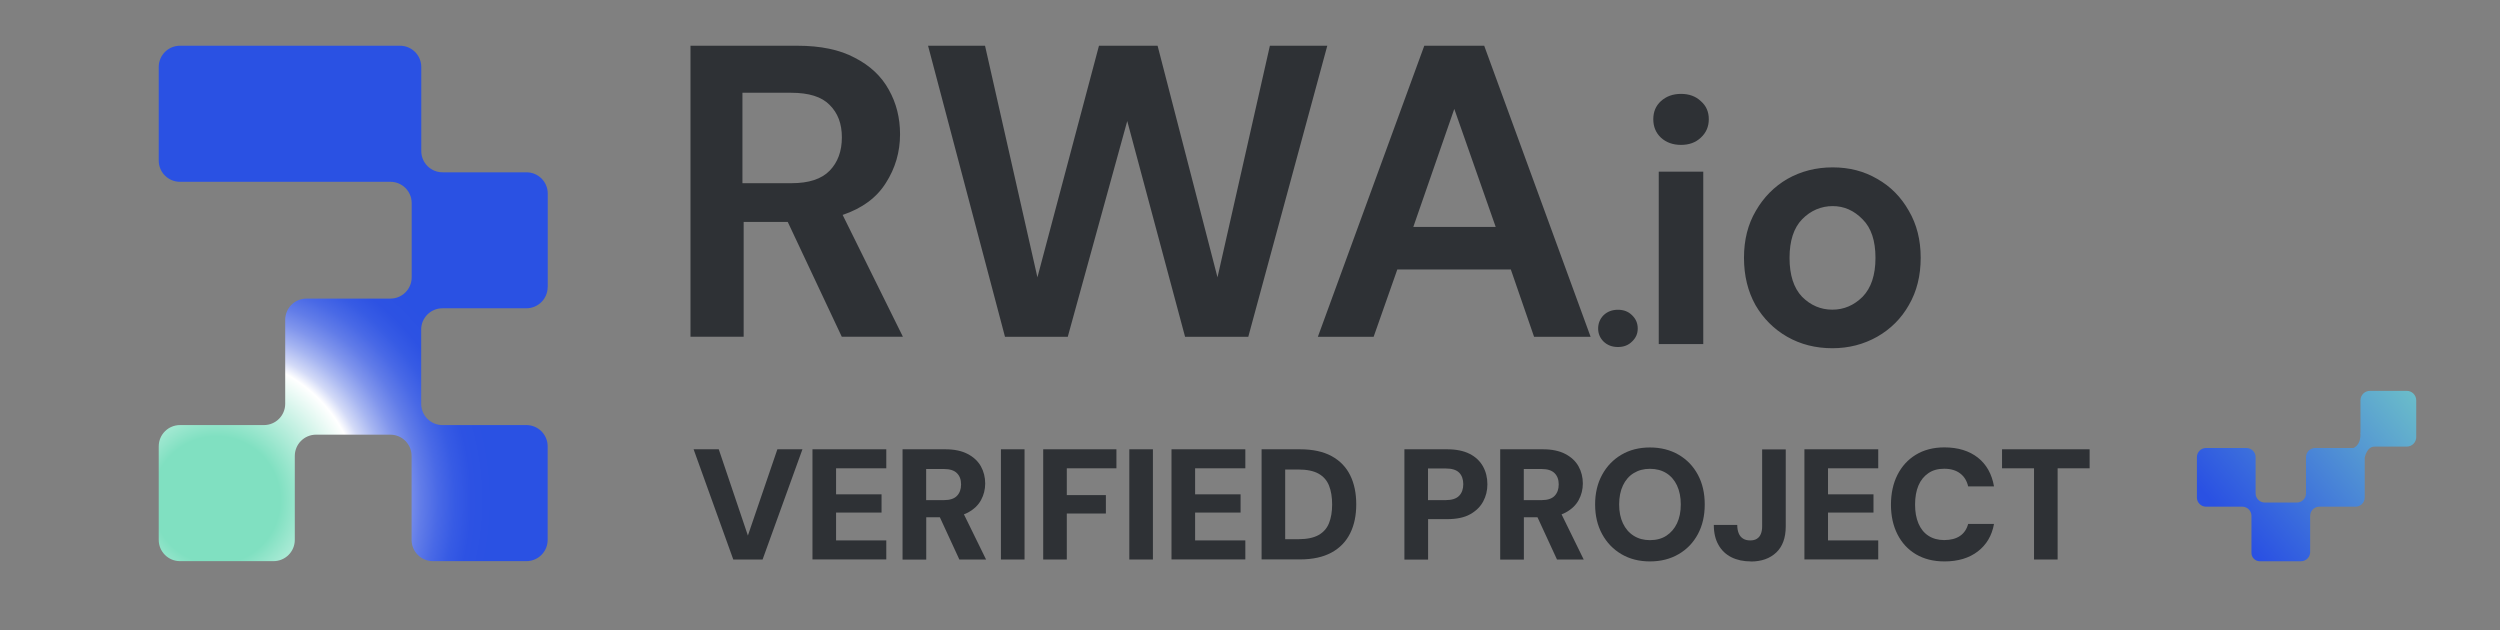
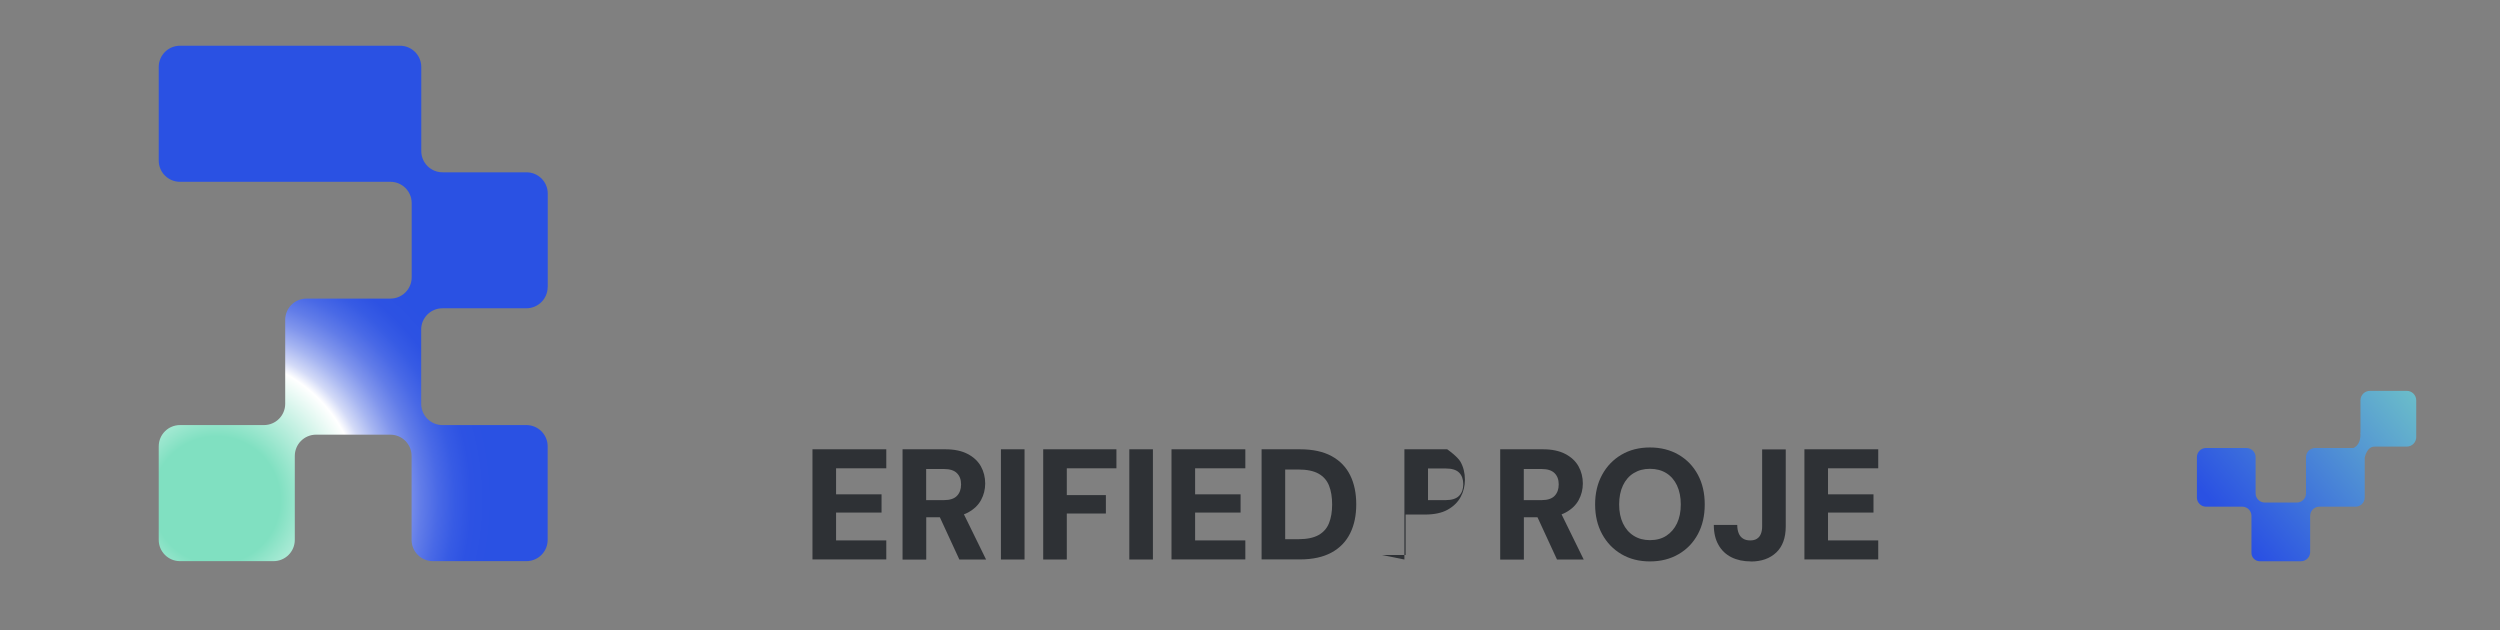
<svg xmlns="http://www.w3.org/2000/svg" id="Layer_1" data-name="Layer 1" viewBox="0 0 289.18 72.89">
  <rect x="0" y="0" width="289.18" height="72.89" fill="#808080" stroke="none" />
  <defs>
    <style>
      .cls-1 {
        fill: none;
      }

      .cls-2 {
        fill: url(#radial-gradient);
      }

      .cls-3 {
        fill: url(#linear-gradient);
      }

      .cls-4 {
        fill: #2e3135;
      }

      .cls-5 {
        clip-path: url(#clippath);
      }
    </style>
    <clipPath id="clippath">
      <path class="cls-1" d="M63.36,33.21v-10.82c0-1.36-1.1-2.46-2.46-2.46h-9.71c-1.36,0-2.46-1.1-2.46-2.46V7.75c0-1.36-1.1-2.46-2.46-2.46h-25.45c-1.36,0-2.46,1.1-2.46,2.46v10.82c0,1.36,1.1,2.46,2.46,2.46h24.34c1.36,0,2.46,1.1,2.46,2.46v8.59c0,1.36-1.1,2.46-2.46,2.46h-9.71c-1.36,0-2.46,1.1-2.46,2.46v9.71c0,1.36-1.1,2.46-2.46,2.46h-9.71c-1.36,0-2.46,1.1-2.46,2.46v10.82c0,1.36,1.1,2.46,2.46,2.46h10.82c1.36,0,2.46-1.1,2.46-2.46v-9.71c0-1.36,1.1-2.46,2.46-2.46h8.59c1.36,0,2.46,1.1,2.46,2.46v9.71c0,1.36,1.1,2.46,2.46,2.46h10.82c1.36,0,2.46-1.1,2.46-2.46v-10.82c0-1.36-1.1-2.46-2.46-2.46h-9.71c-1.36,0-2.46-1.1-2.46-2.46v-8.59c0-1.36,1.1-2.46,2.46-2.46h9.71c1.36,0,2.46-1.1,2.46-2.46h0Z" />
    </clipPath>
    <radialGradient id="radial-gradient" cx="-411.18" cy="1752.78" fx="-411.18" fy="1752.78" r=".3" gradientTransform="translate(43852.82 -186771.34) scale(106.59)" gradientUnits="userSpaceOnUse">
      <stop offset=".23" stop-color="#80e0c1" />
      <stop offset=".52" stop-color="#fff" />
      <stop offset=".56" stop-color="#d3daf7" />
      <stop offset=".62" stop-color="#a6b5f1" />
      <stop offset=".68" stop-color="#8095ec" />
      <stop offset=".74" stop-color="#617ce8" />
      <stop offset=".8" stop-color="#4969e6" />
      <stop offset=".86" stop-color="#375be4" />
      <stop offset=".92" stop-color="#2d52e3" />
      <stop offset="1" stop-color="#2a51e3" />
    </radialGradient>
    <linearGradient id="linear-gradient" x1="292.35" y1="31.5" x2="257.31" y2="61.21" gradientUnits="userSpaceOnUse">
      <stop offset=".23" stop-color="#80e0c1" />
      <stop offset=".98" stop-color="#2a51e3" />
    </linearGradient>
  </defs>
  <g>
-     <path class="cls-4" d="M79.87,38.96V5.29h12.36c2.69,0,4.91.46,6.64,1.39,1.76.9,3.08,2.13,3.94,3.7.87,1.54,1.3,3.25,1.3,5.15,0,2.05-.55,3.93-1.64,5.63-1.06,1.7-2.73,2.93-5,3.7l6.97,14.09h-7.07l-6.25-13.28h-5.1v13.28h-6.16ZM85.88,21.19h5.68c2,0,3.47-.48,4.41-1.45.94-.97,1.41-2.25,1.41-3.85s-.47-2.81-1.41-3.75c-.91-.94-2.39-1.41-4.46-1.41h-5.63v10.46ZM116.25,38.96l-8.9-33.67h6.59l6.06,26.79,7.12-26.79h6.78l6.93,26.79,6.06-26.79h6.64l-9.14,33.67h-7.31l-6.69-24.96-6.88,24.96h-7.26ZM152.44,38.96l12.31-33.67h6.93l12.31,33.67h-6.54l-2.69-7.79h-13.13l-2.74,7.79h-6.45ZM163.49,26.25h9.52l-4.79-13.65-4.74,13.65ZM187.15,40.14c-.67,0-1.22-.21-1.66-.63-.42-.42-.63-.92-.63-1.51s.21-1.12.63-1.54c.44-.42.99-.63,1.66-.63s1.21.21,1.63.63c.44.42.66.93.66,1.54s-.22,1.09-.66,1.51c-.42.42-.96.63-1.63.63ZM194.45,16.76c-.94,0-1.72-.28-2.33-.84-.59-.56-.88-1.27-.88-2.13s.29-1.55.88-2.09c.62-.56,1.39-.84,2.33-.84s1.7.28,2.29.84c.62.54.92,1.23.92,2.09s-.31,1.57-.92,2.13c-.59.56-1.35.84-2.29.84ZM191.87,39.8v-19.94h5.15v19.94h-5.15ZM211.95,40.28c-1.93,0-3.67-.44-5.23-1.33-1.53-.88-2.75-2.1-3.66-3.66-.88-1.58-1.33-3.4-1.33-5.47s.45-3.87,1.37-5.43c.91-1.58,2.13-2.81,3.66-3.7,1.56-.88,3.3-1.33,5.23-1.33s3.62.44,5.15,1.33c1.56.88,2.77,2.12,3.66,3.7.91,1.55,1.37,3.36,1.37,5.43s-.45,3.89-1.37,5.47c-.88,1.55-2.1,2.77-3.66,3.66-1.56.88-3.28,1.33-5.19,1.33ZM211.95,35.82c1.34,0,2.5-.5,3.5-1.49.99-1.02,1.49-2.52,1.49-4.5s-.49-3.47-1.49-4.46c-.99-1.02-2.14-1.53-3.46-1.53s-2.55.51-3.54,1.53c-.96.99-1.45,2.48-1.45,4.46s.48,3.48,1.45,4.5c.99.99,2.16,1.49,3.5,1.49Z" />
    <g class="cls-5">
      <path class="cls-2" d="M79.72,1.5H5.96v69.89h73.76V1.5Z" />
    </g>
  </g>
  <g>
-     <path class="cls-4" d="M84.82,64.72l-4.59-12.75h2.91l3.37,9.98,3.41-9.98h2.9l-4.61,12.75h-3.39Z" />
    <path class="cls-4" d="M93.98,64.72v-12.75h8.54v2.2h-5.81v3.01h5.26v2.11h-5.26v3.22h5.81v2.2h-8.54Z" />
    <path class="cls-4" d="M104.4,64.72v-12.75h4.95c1.03,0,1.89.18,2.58.54.69.36,1.2.84,1.53,1.43s.5,1.26.5,1.99c0,.68-.16,1.32-.48,1.91s-.82,1.07-1.5,1.44-1.56.55-2.64.55h-2.2v4.9h-2.73ZM107.13,57.85h2.06c.68,0,1.18-.16,1.5-.49.32-.33.48-.77.48-1.33s-.16-.98-.48-1.3-.82-.48-1.5-.48h-2.06v3.61ZM110.97,64.72l-2.57-5.57h2.93l2.73,5.57h-3.1Z" />
    <path class="cls-4" d="M115.78,64.72v-12.75h2.73v12.75h-2.73Z" />
    <path class="cls-4" d="M120.67,64.72v-12.75h8.47v2.2h-5.74v3.1h4.52v2.13h-4.52v5.32h-2.73Z" />
    <path class="cls-4" d="M130.63,64.72v-12.75h2.73v12.75h-2.73Z" />
    <path class="cls-4" d="M135.51,64.72v-12.75h8.54v2.2h-5.81v3.01h5.26v2.11h-5.26v3.22h5.81v2.2h-8.54Z" />
    <path class="cls-4" d="M145.93,64.72v-12.75h4.43c1.48,0,2.7.26,3.67.79.97.53,1.68,1.27,2.15,2.22s.7,2.07.7,3.36-.23,2.39-.7,3.34c-.47.95-1.18,1.7-2.15,2.23-.97.53-2.19.8-3.67.8h-4.43ZM148.66,62.37h1.53c.98,0,1.76-.16,2.33-.48.57-.32.97-.78,1.21-1.38.24-.6.36-1.32.36-2.16s-.12-1.58-.36-2.18c-.24-.6-.64-1.06-1.21-1.38-.57-.32-1.35-.48-2.33-.48h-1.53v8.07Z" />
-     <path class="cls-4" d="M162.45,64.72v-12.75h4.95c1.04,0,1.91.18,2.6.53s1.2.84,1.54,1.45c.34.61.51,1.3.51,2.07,0,.72-.16,1.38-.49,1.99-.33.61-.83,1.1-1.51,1.48s-1.56.56-2.64.56h-2.22v4.68h-2.73ZM165.18,57.85h2.04c.72,0,1.24-.17,1.56-.5.32-.33.48-.78.48-1.34s-.16-1.02-.48-1.34c-.32-.32-.84-.48-1.56-.48h-2.04v3.66Z" />
+     <path class="cls-4" d="M162.45,64.72v-12.75h4.95s1.2.84,1.54,1.45c.34.61.51,1.3.51,2.07,0,.72-.16,1.38-.49,1.99-.33.61-.83,1.1-1.51,1.48s-1.56.56-2.64.56h-2.22v4.68h-2.73ZM165.18,57.85h2.04c.72,0,1.24-.17,1.56-.5.32-.33.48-.78.48-1.34s-.16-1.02-.48-1.34c-.32-.32-.84-.48-1.56-.48h-2.04v3.66Z" />
    <path class="cls-4" d="M173.53,64.72v-12.75h4.95c1.03,0,1.89.18,2.58.54.69.36,1.2.84,1.53,1.43s.5,1.26.5,1.99c0,.68-.16,1.32-.48,1.91s-.82,1.07-1.5,1.44-1.56.55-2.64.55h-2.2v4.9h-2.73ZM176.26,57.85h2.06c.68,0,1.18-.16,1.5-.49.32-.33.48-.77.48-1.33s-.16-.98-.48-1.3-.82-.48-1.5-.48h-2.06v3.61ZM180.1,64.72l-2.57-5.57h2.93l2.73,5.57h-3.1Z" />
    <path class="cls-4" d="M190.85,64.94c-1.25,0-2.35-.28-3.3-.84-.95-.56-1.69-1.33-2.23-2.32-.54-.99-.81-2.13-.81-3.43s.27-2.44.81-3.43c.54-.99,1.28-1.76,2.23-2.32.95-.56,2.05-.84,3.3-.84s2.36.28,3.32.84c.96.56,1.7,1.33,2.23,2.32.53.99.79,2.13.79,3.43s-.26,2.44-.79,3.43c-.53.99-1.27,1.76-2.23,2.32-.96.56-2.06.84-3.32.84ZM190.85,62.48c.74,0,1.38-.17,1.9-.51s.94-.82,1.23-1.43c.29-.61.44-1.34.44-2.19s-.15-1.58-.44-2.2c-.29-.61-.7-1.09-1.23-1.42s-1.16-.5-1.9-.5-1.34.17-1.88.5-.95.81-1.24,1.42c-.29.61-.44,1.35-.44,2.2s.15,1.58.44,2.19c.29.61.7,1.09,1.24,1.43s1.16.51,1.88.51Z" />
    <path class="cls-4" d="M202.52,64.94c-.85,0-1.6-.16-2.24-.48-.64-.32-1.15-.8-1.5-1.43-.36-.63-.54-1.4-.54-2.31h2.71c0,.38.06.7.17.97.11.27.28.47.5.61.22.14.49.21.82.21s.58-.06.78-.19c.21-.13.36-.31.46-.56.1-.24.15-.53.15-.87v-8.91h2.73v8.91c0,1.32-.37,2.33-1.1,3.02-.73.69-1.71,1.04-2.94,1.04Z" />
    <path class="cls-4" d="M208.72,64.72v-12.75h8.54v2.2h-5.81v3.01h5.26v2.11h-5.26v3.22h5.81v2.2h-8.54Z" />
-     <path class="cls-4" d="M224.91,64.94c-1.28,0-2.37-.28-3.3-.83-.92-.55-1.63-1.32-2.13-2.31-.5-.99-.75-2.13-.75-3.42s.25-2.46.75-3.45,1.21-1.77,2.13-2.33c.92-.56,2.02-.85,3.3-.85,1.58,0,2.87.4,3.87,1.18,1,.79,1.62,1.9,1.87,3.33h-2.99c-.15-.64-.45-1.14-.93-1.5-.47-.36-1.09-.54-1.84-.54s-1.33.17-1.83.51-.89.82-1.15,1.43-.39,1.35-.39,2.21.13,1.56.39,2.18c.26.61.64,1.09,1.15,1.42s1.11.5,1.83.5c.75,0,1.36-.16,1.83-.48.47-.32.78-.79.94-1.39h2.99c-.24,1.35-.87,2.41-1.87,3.18-1,.77-2.29,1.16-3.87,1.16Z" />
-     <path class="cls-4" d="M235.28,64.72v-10.55h-3.7v-2.2h10.13v2.2h-3.7v10.55h-2.73Z" />
  </g>
  <path class="cls-3" d="M278.39,45.21h-4.25c-.61,0-1.1.49-1.1,1.1v3.74h-.02s.19,1.3-.79,1.77c0,0,0,0-.01,0h-4.42c-.59,0-1.06.48-1.06,1.06v4.19c0,.59-.48,1.06-1.06,1.06h-3.71c-.59,0-1.06-.48-1.06-1.06v-4.19c0-.59-.48-1.06-1.06-1.06h-4.67c-.59,0-1.06.48-1.06,1.06v4.67c0,.59.48,1.06,1.06,1.06h4.19c.59,0,1.06.48,1.06,1.06v3.71s0,.01,0,.02v.56c0,.53.43.96.96.96h.56s.01,0,.02,0h4.19c.59,0,1.06-.48,1.06-1.06v-4.19c0-.59.48-1.06,1.06-1.06h4.19c.59,0,1.06-.48,1.06-1.06v-4.63c.08-.33.36-1.22,1.05-1.25.03,0,.05,0,.07-.01h3.74c.61,0,1.1-.49,1.1-1.1v-4.25c0-.61-.49-1.1-1.1-1.1Z" />
</svg>